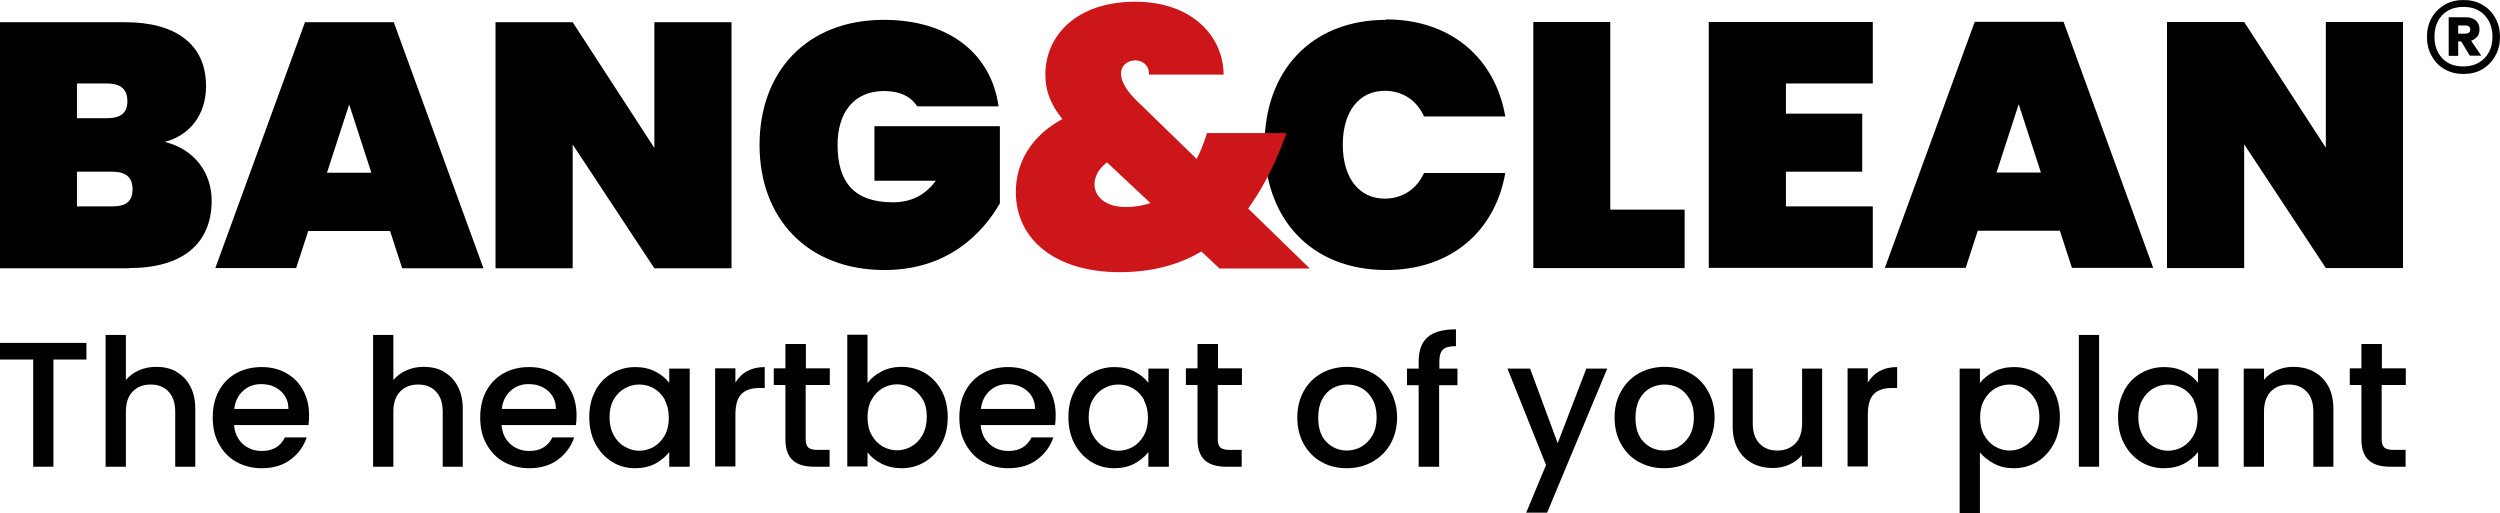
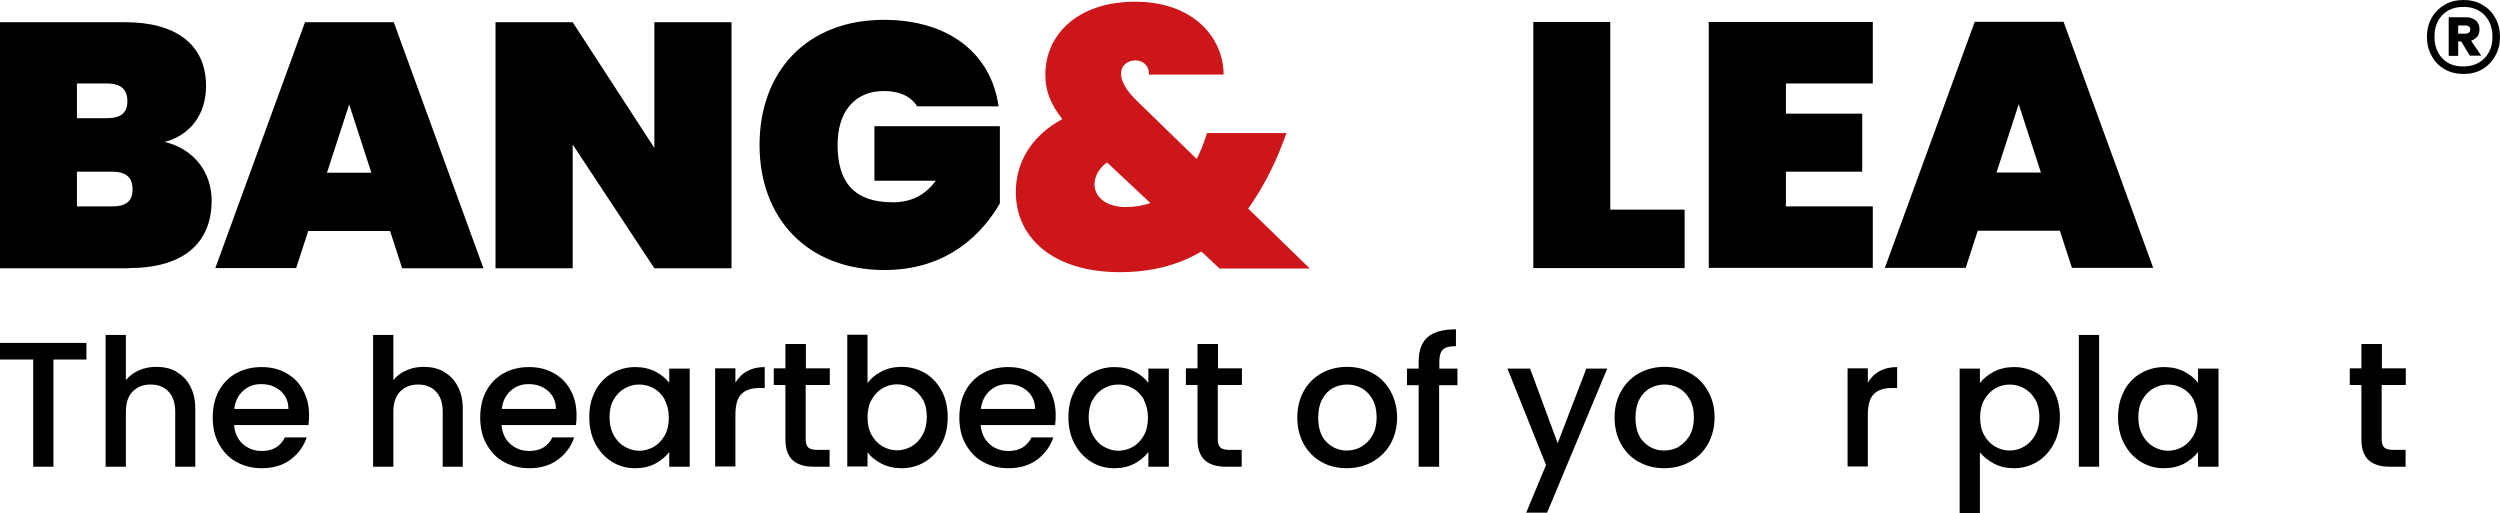
<svg xmlns="http://www.w3.org/2000/svg" width="497" height="102" viewBox="0 0 497 102" fill="none">
  <g clip-path="url(#clip0_7_97)">
-     <path d="M275.559 3.859C288.456 3.859 297.24 11.576 299.254 23.153H283.1C281.643 19.894 278.772 18.05 275.302 18.05C270.117 18.05 266.946 22.252 266.946 28.769C266.946 35.286 270.117 39.488 275.302 39.488C278.772 39.488 281.643 37.602 283.1 34.386H299.254C297.24 45.919 288.499 53.68 275.559 53.68C260.562 53.68 251.392 43.39 251.392 28.812C251.392 14.235 260.562 3.945 275.559 3.945V3.859Z" fill="black" />
    <path d="M320.121 4.373V41.675H334.904V53.294H304.824V4.373H320.164H320.121Z" fill="black" />
    <path d="M372.311 16.593H355.043V22.595H370.211V34.129H355.043V41.032H372.311V53.251H339.703V4.373H372.311V16.593Z" fill="black" />
    <path d="M409.46 45.876H393.178L390.779 53.251H374.71L392.578 4.33H410.232L428.057 53.251H411.903L409.503 45.876H409.46ZM401.319 20.709L396.906 34.3H405.733L401.319 20.709Z" fill="black" />
-     <path d="M477.718 4.373V53.294H462.378L446.139 28.683V53.294H430.799V4.373H446.139L462.378 29.369V4.373H477.718Z" fill="black" />
    <path d="M493.486 0.943C494.6 1.586 495.457 2.444 496.057 3.559C496.7 4.673 497 5.917 497 7.332C497 8.747 496.7 9.99 496.057 11.105C495.457 12.219 494.558 13.12 493.486 13.763C492.415 14.406 491.13 14.706 489.759 14.706C488.387 14.706 487.102 14.406 485.988 13.763C484.874 13.12 484.017 12.262 483.417 11.105C482.774 9.99 482.474 8.704 482.474 7.332C482.474 5.96 482.774 4.673 483.417 3.559C484.017 2.444 484.917 1.586 485.988 0.943C487.102 0.3 488.345 0 489.759 0C491.173 0 492.372 0.3 493.486 0.943ZM493.915 11.576C494.986 10.461 495.5 9.047 495.5 7.289C495.5 5.531 494.986 4.116 493.915 3.001C492.844 1.887 491.473 1.372 489.716 1.372C487.959 1.372 486.588 1.929 485.517 3.001C484.488 4.116 483.974 5.531 483.974 7.289C483.974 9.047 484.488 10.461 485.517 11.576C486.545 12.691 487.959 13.206 489.716 13.206C491.473 13.206 492.844 12.648 493.915 11.576ZM492.501 7.246C492.201 7.632 491.772 7.932 491.258 8.103L493.272 11.062H491.001L489.287 8.232H488.687V11.105H486.802V3.43H490.23C491.044 3.43 491.687 3.644 492.201 4.073C492.672 4.502 492.929 5.102 492.929 5.831C492.929 6.388 492.758 6.903 492.501 7.289V7.246ZM488.687 6.689H490.144C490.401 6.689 490.616 6.603 490.83 6.474C491.001 6.346 491.087 6.131 491.087 5.874C491.087 5.617 491.001 5.402 490.83 5.274C490.658 5.145 490.444 5.059 490.144 5.059H488.687V6.689Z" fill="black" />
    <path d="M25.623 53.337H0V4.416H24.938C34.664 4.416 40.963 8.618 40.963 17.107C40.963 22.981 37.578 26.968 32.736 28.212C38.735 29.67 42.077 34.429 42.077 39.874C42.077 48.449 36.293 53.294 25.666 53.294L25.623 53.337ZM21.253 16.593H15.297V23.496H21.253C23.995 23.496 25.323 22.467 25.323 20.108C25.323 17.75 23.995 16.593 21.253 16.593ZM22.281 34.129H15.297V41.032H22.281C25.023 41.032 26.352 40.045 26.352 37.644C26.352 35.243 25.023 34.129 22.281 34.129Z" fill="black" />
    <path d="M77.556 45.919H61.273L58.874 53.294H42.806L60.631 4.416H78.284L96.109 53.337H79.955L77.556 45.962V45.919ZM69.415 20.752L65.001 34.343H73.828L69.415 20.752Z" fill="black" />
    <path d="M145.428 4.416V53.337H130.088L113.849 28.726V53.337H98.509V4.416H113.849L130.088 29.412V4.416H145.428Z" fill="black" />
    <path d="M198.474 21.137H182.32C181.164 19.251 178.935 18.093 175.765 18.093C169.809 18.093 166.509 22.295 166.509 28.812C166.509 36.401 169.98 40.217 177.479 40.217C180.949 40.217 183.777 38.974 186.048 35.929H173.836V25.082H198.774V40.431C195.389 46.305 188.491 53.68 175.85 53.68C160.468 53.68 150.998 43.39 150.998 28.812C150.998 14.235 160.382 3.945 175.722 3.945C188.705 3.945 197.06 10.719 198.517 21.137H198.474Z" fill="black" />
    <path d="M228.425 14.792C228.425 12.82 227.011 12.005 225.726 12.005C224.269 12.005 222.855 12.905 222.855 14.663C222.855 16.207 224.012 18.136 226.069 20.108L237.895 31.599C238.623 30.184 239.223 28.726 239.737 27.097L239.952 26.454H255.763L255.034 28.383C253.106 33.443 250.75 37.816 248.136 41.46L260.39 53.38H242.437L238.838 49.992C234.296 52.694 228.897 54.108 222.598 54.108C209.829 54.108 201.945 47.634 201.945 38.159C201.945 32.371 204.944 27.054 211.2 23.667C208.758 20.666 207.815 17.879 207.815 14.835C207.815 7.032 214.071 0.343 225.683 0.343C237.295 0.343 243.251 7.546 243.251 14.835H228.425V14.792ZM228.725 40.388L220.07 32.285C218.399 33.528 217.585 35.158 217.585 36.615C217.585 39.059 219.727 41.16 223.841 41.16C225.597 41.16 227.311 40.86 228.768 40.346L228.725 40.388Z" fill="#CD1619" />
    <path d="M17.182 68.171V71.473H10.626V92.782H6.599V71.473H0V68.171H17.139H17.182Z" fill="black" />
    <path d="M35.05 73.917C36.207 74.56 37.15 75.503 37.792 76.746C38.478 77.99 38.821 79.49 38.821 81.291V92.782H34.836V81.891C34.836 80.134 34.407 78.805 33.508 77.861C32.651 76.918 31.451 76.446 29.951 76.446C28.451 76.446 27.252 76.918 26.352 77.861C25.452 78.805 25.024 80.134 25.024 81.891V92.782H20.996V66.585H25.024V75.546C25.709 74.731 26.566 74.088 27.637 73.617C28.709 73.145 29.823 72.931 31.065 72.931C32.565 72.931 33.893 73.231 35.05 73.874V73.917Z" fill="black" />
    <path d="M61.402 84.507H46.533C46.662 86.05 47.219 87.294 48.247 88.237C49.276 89.18 50.561 89.652 52.061 89.652C54.246 89.652 55.746 88.752 56.646 86.951H60.974C60.374 88.752 59.302 90.209 57.76 91.367C56.217 92.525 54.289 93.082 52.018 93.082C50.176 93.082 48.505 92.653 47.005 91.839C45.505 91.024 44.391 89.823 43.534 88.28C42.677 86.779 42.291 84.979 42.291 83.006C42.291 81.034 42.677 79.233 43.491 77.733C44.305 76.232 45.462 75.031 46.919 74.217C48.376 73.402 50.09 72.974 51.975 72.974C53.861 72.974 55.446 73.359 56.903 74.174C58.36 74.989 59.474 76.103 60.245 77.561C61.059 79.019 61.445 80.691 61.445 82.578C61.445 83.306 61.402 83.95 61.316 84.55L61.402 84.507ZM57.331 81.248C57.331 79.748 56.774 78.59 55.746 77.69C54.718 76.789 53.432 76.361 51.89 76.361C50.518 76.361 49.319 76.789 48.333 77.69C47.348 78.59 46.748 79.791 46.576 81.291H57.374L57.331 81.248Z" fill="black" />
    <path d="M88.225 73.917C89.382 74.56 90.325 75.503 90.967 76.746C91.653 77.99 91.996 79.49 91.996 81.291V92.782H88.011V81.891C88.011 80.134 87.582 78.805 86.683 77.861C85.826 76.918 84.626 76.446 83.126 76.446C81.626 76.446 80.427 76.918 79.527 77.861C78.627 78.805 78.198 80.134 78.198 81.891V92.782H74.171V66.585H78.198V75.546C78.884 74.731 79.741 74.088 80.812 73.617C81.883 73.145 82.998 72.931 84.24 72.931C85.74 72.931 87.068 73.231 88.225 73.874V73.917Z" fill="black" />
    <path d="M114.577 84.507H99.709C99.837 86.05 100.394 87.294 101.422 88.237C102.451 89.18 103.736 89.652 105.236 89.652C107.421 89.652 108.921 88.752 109.821 86.951H114.148C113.549 88.752 112.477 90.209 110.935 91.367C109.392 92.525 107.464 93.082 105.193 93.082C103.351 93.082 101.68 92.653 100.18 91.839C98.68 91.024 97.566 89.823 96.709 88.28C95.852 86.779 95.466 84.979 95.466 83.006C95.466 81.034 95.852 79.233 96.666 77.733C97.48 76.232 98.637 75.031 100.094 74.217C101.551 73.402 103.265 72.974 105.15 72.974C107.036 72.974 108.621 73.359 110.078 74.174C111.535 74.989 112.649 76.103 113.42 77.561C114.234 79.019 114.62 80.691 114.62 82.578C114.62 83.306 114.577 83.95 114.491 84.55L114.577 84.507ZM110.506 81.248C110.506 79.748 109.949 78.59 108.921 77.69C107.893 76.789 106.607 76.361 105.065 76.361C103.693 76.361 102.494 76.789 101.508 77.69C100.523 78.59 99.923 79.791 99.751 81.291H110.549L110.506 81.248Z" fill="black" />
    <path d="M118.305 77.733C119.119 76.232 120.233 75.031 121.647 74.217C123.061 73.402 124.603 72.974 126.275 72.974C127.817 72.974 129.145 73.274 130.302 73.874C131.459 74.474 132.359 75.203 133.045 76.103V73.274H137.115V92.782H133.045V89.866C132.359 90.767 131.416 91.538 130.26 92.182C129.103 92.782 127.731 93.082 126.232 93.082C124.561 93.082 123.018 92.653 121.647 91.796C120.276 90.938 119.162 89.738 118.348 88.194C117.533 86.651 117.148 84.893 117.148 82.921C117.148 80.948 117.533 79.233 118.348 77.733H118.305ZM132.188 79.49C131.631 78.504 130.902 77.733 130.002 77.218C129.103 76.704 128.16 76.446 127.089 76.446C126.018 76.446 125.075 76.704 124.175 77.218C123.275 77.733 122.547 78.462 121.99 79.448C121.433 80.434 121.176 81.591 121.176 82.921C121.176 84.25 121.433 85.45 121.99 86.479C122.547 87.508 123.275 88.28 124.175 88.794C125.075 89.309 126.06 89.609 127.046 89.609C128.031 89.609 129.06 89.352 129.96 88.837C130.859 88.323 131.588 87.551 132.145 86.565C132.702 85.579 132.959 84.378 132.959 83.049C132.959 81.72 132.702 80.562 132.145 79.533L132.188 79.49Z" fill="black" />
    <path d="M148.556 73.788C149.541 73.231 150.698 72.974 152.027 72.974V77.132H150.998C149.413 77.132 148.213 77.518 147.399 78.333C146.585 79.147 146.199 80.519 146.199 82.492V92.739H142.171V73.231H146.199V76.061C146.799 75.074 147.57 74.303 148.556 73.745V73.788Z" fill="black" />
    <path d="M160.168 76.575V87.38C160.168 88.108 160.339 88.623 160.682 88.966C161.025 89.266 161.625 89.438 162.439 89.438H164.924V92.782H161.753C159.954 92.782 158.54 92.353 157.597 91.496C156.654 90.638 156.14 89.266 156.14 87.337V76.532H153.826V73.231H156.14V68.386H160.211V73.231H164.967V76.532H160.211L160.168 76.575Z" fill="black" />
    <path d="M175.25 73.831C176.45 73.231 177.779 72.931 179.235 72.931C180.949 72.931 182.492 73.359 183.906 74.174C185.277 74.989 186.391 76.189 187.205 77.69C188.019 79.233 188.405 80.948 188.405 82.921C188.405 84.893 188.019 86.651 187.205 88.194C186.391 89.738 185.32 90.938 183.906 91.796C182.492 92.653 180.949 93.082 179.278 93.082C177.779 93.082 176.45 92.782 175.25 92.182C174.094 91.581 173.151 90.853 172.465 89.909V92.739H168.438V66.542H172.465V76.146C173.151 75.203 174.094 74.431 175.293 73.831H175.25ZM183.435 79.405C182.878 78.419 182.149 77.69 181.249 77.175C180.349 76.661 179.364 76.403 178.336 76.403C177.307 76.403 176.365 76.661 175.465 77.175C174.565 77.69 173.836 78.462 173.279 79.448C172.722 80.434 172.465 81.591 172.465 82.963C172.465 84.335 172.722 85.493 173.279 86.479C173.836 87.465 174.565 88.237 175.465 88.752C176.365 89.266 177.35 89.523 178.336 89.523C179.321 89.523 180.349 89.266 181.249 88.709C182.149 88.194 182.878 87.422 183.435 86.393C183.992 85.364 184.249 84.207 184.249 82.835C184.249 81.463 183.992 80.348 183.435 79.362V79.405Z" fill="black" />
    <path d="M209.829 84.507H194.961C195.089 86.05 195.646 87.294 196.675 88.237C197.703 89.18 198.989 89.652 200.488 89.652C202.673 89.652 204.173 88.752 205.073 86.951H209.401C208.801 88.752 207.73 90.209 206.187 91.367C204.645 92.525 202.716 93.082 200.445 93.082C198.603 93.082 196.932 92.653 195.432 91.839C193.932 91.024 192.818 89.823 191.961 88.28C191.104 86.779 190.719 84.979 190.719 83.006C190.719 81.034 191.104 79.233 191.919 77.733C192.733 76.232 193.89 75.031 195.346 74.217C196.803 73.402 198.517 72.974 200.403 72.974C202.288 72.974 203.873 73.359 205.33 74.174C206.787 74.989 207.901 76.103 208.672 77.561C209.486 79.019 209.872 80.691 209.872 82.578C209.872 83.306 209.829 83.95 209.744 84.55L209.829 84.507ZM205.759 81.248C205.759 79.748 205.202 78.59 204.173 77.69C203.145 76.789 201.859 76.361 200.317 76.361C198.946 76.361 197.746 76.789 196.76 77.69C195.775 78.59 195.175 79.791 195.004 81.291H205.801L205.759 81.248Z" fill="black" />
    <path d="M213.557 77.733C214.371 76.232 215.485 75.031 216.899 74.217C218.313 73.402 219.856 72.974 221.527 72.974C223.069 72.974 224.398 73.274 225.555 73.874C226.712 74.474 227.611 75.203 228.297 76.103V73.274H232.368V92.782H228.297V89.866C227.611 90.767 226.669 91.538 225.512 92.182C224.355 92.782 222.984 93.082 221.484 93.082C219.813 93.082 218.27 92.653 216.899 91.796C215.528 90.938 214.414 89.738 213.6 88.194C212.786 86.651 212.4 84.893 212.4 82.921C212.4 80.948 212.786 79.233 213.6 77.733H213.557ZM227.44 79.49C226.883 78.504 226.154 77.733 225.255 77.218C224.355 76.704 223.412 76.446 222.341 76.446C221.27 76.446 220.327 76.704 219.427 77.218C218.527 77.733 217.799 78.462 217.242 79.448C216.685 80.434 216.428 81.591 216.428 82.921C216.428 84.25 216.685 85.45 217.242 86.479C217.799 87.508 218.527 88.28 219.427 88.794C220.327 89.309 221.313 89.609 222.298 89.609C223.284 89.609 224.312 89.352 225.212 88.837C226.112 88.323 226.84 87.551 227.397 86.565C227.954 85.579 228.211 84.378 228.211 83.049C228.211 81.72 227.954 80.562 227.397 79.533L227.44 79.49Z" fill="black" />
    <path d="M242.094 76.575V87.38C242.094 88.108 242.266 88.623 242.608 88.966C242.951 89.266 243.551 89.438 244.365 89.438H246.85V92.782H243.68C241.88 92.782 240.466 92.353 239.523 91.496C238.581 90.638 238.066 89.266 238.066 87.337V76.532H235.753V73.231H238.066V68.386H242.137V73.231H246.893V76.532H242.137L242.094 76.575Z" fill="black" />
    <path d="M262.704 91.839C261.205 90.981 260.048 89.823 259.191 88.28C258.334 86.779 257.905 84.979 257.905 83.006C257.905 81.034 258.334 79.276 259.191 77.733C260.048 76.189 261.247 75.031 262.747 74.174C264.247 73.359 265.961 72.931 267.803 72.931C269.646 72.931 271.36 73.359 272.859 74.174C274.359 74.989 275.559 76.189 276.416 77.733C277.273 79.276 277.744 81.034 277.744 83.006C277.744 84.979 277.273 86.736 276.416 88.28C275.516 89.823 274.316 90.981 272.774 91.839C271.231 92.696 269.517 93.082 267.675 93.082C265.832 93.082 264.161 92.653 262.704 91.839ZM270.588 88.837C271.488 88.323 272.217 87.594 272.817 86.608C273.374 85.622 273.674 84.421 273.674 83.006C273.674 81.591 273.416 80.391 272.859 79.405C272.302 78.419 271.617 77.69 270.717 77.175C269.817 76.661 268.874 76.446 267.803 76.446C266.732 76.446 265.789 76.704 264.932 77.175C264.075 77.647 263.347 78.419 262.833 79.405C262.319 80.391 262.062 81.591 262.062 83.006C262.062 85.107 262.576 86.736 263.69 87.851C264.804 88.966 266.132 89.566 267.718 89.566C268.746 89.566 269.731 89.309 270.631 88.837H270.588Z" fill="black" />
    <path d="M289.699 76.575H286.1V92.782H282.029V76.575H279.715V73.274H282.029V71.902C282.029 69.672 282.629 68.043 283.829 67.014C285.028 65.985 286.871 65.47 289.442 65.47V68.815C288.199 68.815 287.342 69.029 286.871 69.501C286.357 69.972 286.142 70.744 286.142 71.902V73.274H289.742V76.575H289.699Z" fill="black" />
    <path d="M319.521 73.274L307.567 101.914H303.41L307.352 92.439L299.683 73.274H304.182L309.666 88.108L315.365 73.274H319.521Z" fill="black" />
    <path d="M325.777 91.839C324.278 90.981 323.121 89.823 322.264 88.28C321.407 86.779 320.978 84.979 320.978 83.006C320.978 81.034 321.407 79.276 322.307 77.733C323.164 76.189 324.363 75.031 325.863 74.174C327.363 73.359 329.034 72.931 330.919 72.931C332.804 72.931 334.476 73.359 335.975 74.174C337.475 74.989 338.675 76.189 339.532 77.733C340.432 79.276 340.86 81.034 340.86 83.006C340.86 84.979 340.389 86.736 339.532 88.28C338.675 89.823 337.432 90.981 335.89 91.839C334.347 92.696 332.633 93.082 330.791 93.082C328.948 93.082 327.277 92.653 325.82 91.839H325.777ZM333.661 88.837C334.561 88.323 335.29 87.594 335.89 86.608C336.447 85.622 336.747 84.421 336.747 83.006C336.747 81.591 336.489 80.391 335.932 79.405C335.375 78.419 334.69 77.69 333.79 77.175C332.89 76.661 331.905 76.446 330.876 76.446C329.848 76.446 328.905 76.704 328.005 77.175C327.106 77.69 326.42 78.419 325.906 79.405C325.392 80.391 325.135 81.591 325.135 83.006C325.135 85.107 325.649 86.736 326.763 87.851C327.877 88.966 329.162 89.566 330.833 89.566C331.862 89.566 332.847 89.309 333.747 88.837H333.661Z" fill="black" />
-     <path d="M362.241 73.274V92.782H358.214V90.467C357.571 91.281 356.757 91.882 355.728 92.353C354.7 92.825 353.629 93.039 352.472 93.039C350.929 93.039 349.558 92.739 348.358 92.096C347.159 91.453 346.173 90.509 345.488 89.266C344.802 88.023 344.459 86.522 344.459 84.721V73.274H348.444V84.121C348.444 85.879 348.873 87.208 349.772 88.151C350.629 89.095 351.829 89.566 353.329 89.566C354.829 89.566 356.028 89.095 356.928 88.151C357.828 87.208 358.256 85.879 358.256 84.121V73.274H362.284H362.241Z" fill="black" />
    <path d="M373.682 73.788C374.667 73.231 375.824 72.974 377.153 72.974V77.132H376.124C374.539 77.132 373.339 77.518 372.525 78.333C371.711 79.147 371.325 80.519 371.325 82.492V92.739H367.298V73.231H371.325V76.061C371.925 75.074 372.696 74.303 373.682 73.745V73.788Z" fill="black" />
    <path d="M396.392 73.874C397.591 73.274 398.92 72.974 400.377 72.974C402.091 72.974 403.633 73.402 405.004 74.217C406.418 75.074 407.489 76.232 408.304 77.733C409.118 79.233 409.503 80.991 409.503 82.921C409.503 84.85 409.118 86.651 408.304 88.194C407.489 89.738 406.418 90.938 405.004 91.796C403.59 92.653 402.048 93.082 400.377 93.082C398.877 93.082 397.549 92.782 396.435 92.182C395.278 91.581 394.335 90.81 393.607 89.952V102.043H389.579V73.274H393.607V76.146C394.292 75.246 395.235 74.517 396.392 73.874ZM404.619 79.448C404.062 78.462 403.333 77.733 402.433 77.218C401.534 76.704 400.548 76.446 399.52 76.446C398.491 76.446 397.549 76.704 396.649 77.218C395.749 77.733 395.021 78.504 394.463 79.49C393.906 80.477 393.649 81.634 393.649 83.006C393.649 84.378 393.906 85.536 394.463 86.522C395.021 87.508 395.749 88.28 396.649 88.794C397.549 89.309 398.534 89.566 399.52 89.566C400.505 89.566 401.534 89.309 402.433 88.752C403.333 88.237 404.062 87.465 404.619 86.436C405.176 85.407 405.433 84.25 405.433 82.878C405.433 81.506 405.133 80.391 404.619 79.405V79.448Z" fill="black" />
    <path d="M417.302 66.585V92.782H413.274V66.585H417.302Z" fill="black" />
    <path d="M422.229 77.733C423.043 76.232 424.158 75.031 425.572 74.217C426.986 73.402 428.528 72.974 430.199 72.974C431.742 72.974 433.07 73.274 434.227 73.874C435.384 74.474 436.284 75.203 436.969 76.103V73.274H441.04V92.782H436.969V89.866C436.284 90.767 435.341 91.538 434.184 92.182C433.027 92.782 431.656 93.082 430.156 93.082C428.485 93.082 426.943 92.653 425.572 91.796C424.2 90.938 423.086 89.738 422.272 88.194C421.458 86.651 421.072 84.893 421.072 82.921C421.072 80.948 421.458 79.233 422.272 77.733H422.229ZM436.112 79.49C435.555 78.504 434.827 77.733 433.927 77.218C433.027 76.704 432.084 76.446 431.013 76.446C429.942 76.446 428.999 76.704 428.1 77.218C427.2 77.733 426.471 78.462 425.914 79.448C425.357 80.434 425.1 81.591 425.1 82.921C425.1 84.25 425.357 85.45 425.914 86.479C426.471 87.508 427.2 88.28 428.1 88.794C428.999 89.309 429.985 89.609 430.97 89.609C431.956 89.609 432.984 89.352 433.884 88.837C434.784 88.323 435.512 87.551 436.069 86.565C436.626 85.579 436.884 84.378 436.884 83.049C436.884 81.72 436.584 80.562 436.069 79.533L436.112 79.49Z" fill="black" />
-     <path d="M460.022 73.917C461.221 74.56 462.164 75.503 462.85 76.746C463.535 77.99 463.878 79.49 463.878 81.291V92.782H459.893V81.891C459.893 80.134 459.465 78.805 458.565 77.861C457.708 76.918 456.508 76.446 455.008 76.446C453.509 76.446 452.309 76.918 451.409 77.861C450.509 78.805 450.081 80.134 450.081 81.891V92.782H446.053V73.274H450.081V75.503C450.724 74.689 451.581 74.088 452.609 73.617C453.637 73.145 454.709 72.931 455.865 72.931C457.408 72.931 458.779 73.231 459.979 73.874L460.022 73.917Z" fill="black" />
    <path d="M473.476 76.575V87.38C473.476 88.108 473.648 88.623 473.99 88.966C474.333 89.266 474.933 89.438 475.747 89.438H478.232V92.782H475.062C473.262 92.782 471.848 92.353 470.905 91.496C469.963 90.638 469.448 89.266 469.448 87.337V76.532H467.135V73.231H469.448V68.386H473.519V73.231H478.275V76.532H473.519L473.476 76.575Z" fill="black" />
  </g>
  <defs>
    <clipPath id="clip0_7_97">
      <rect width="497" height="102" fill="white" />
    </clipPath>
  </defs>
</svg>